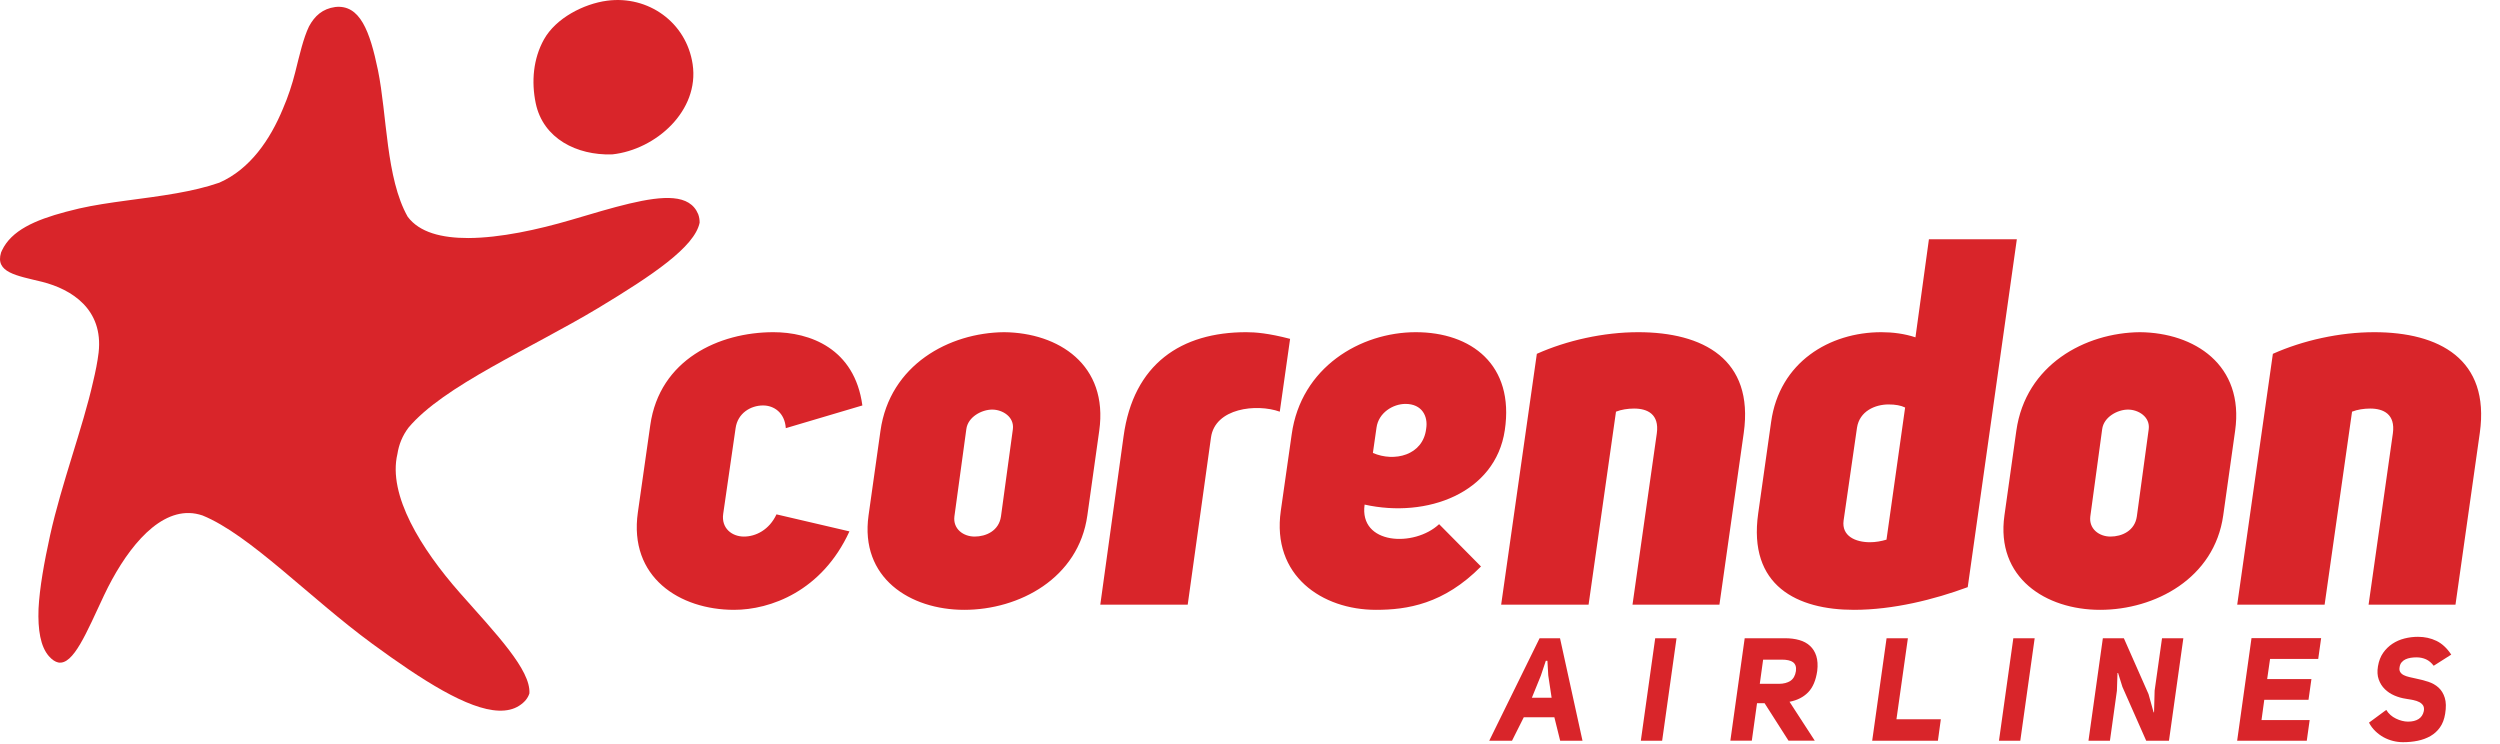
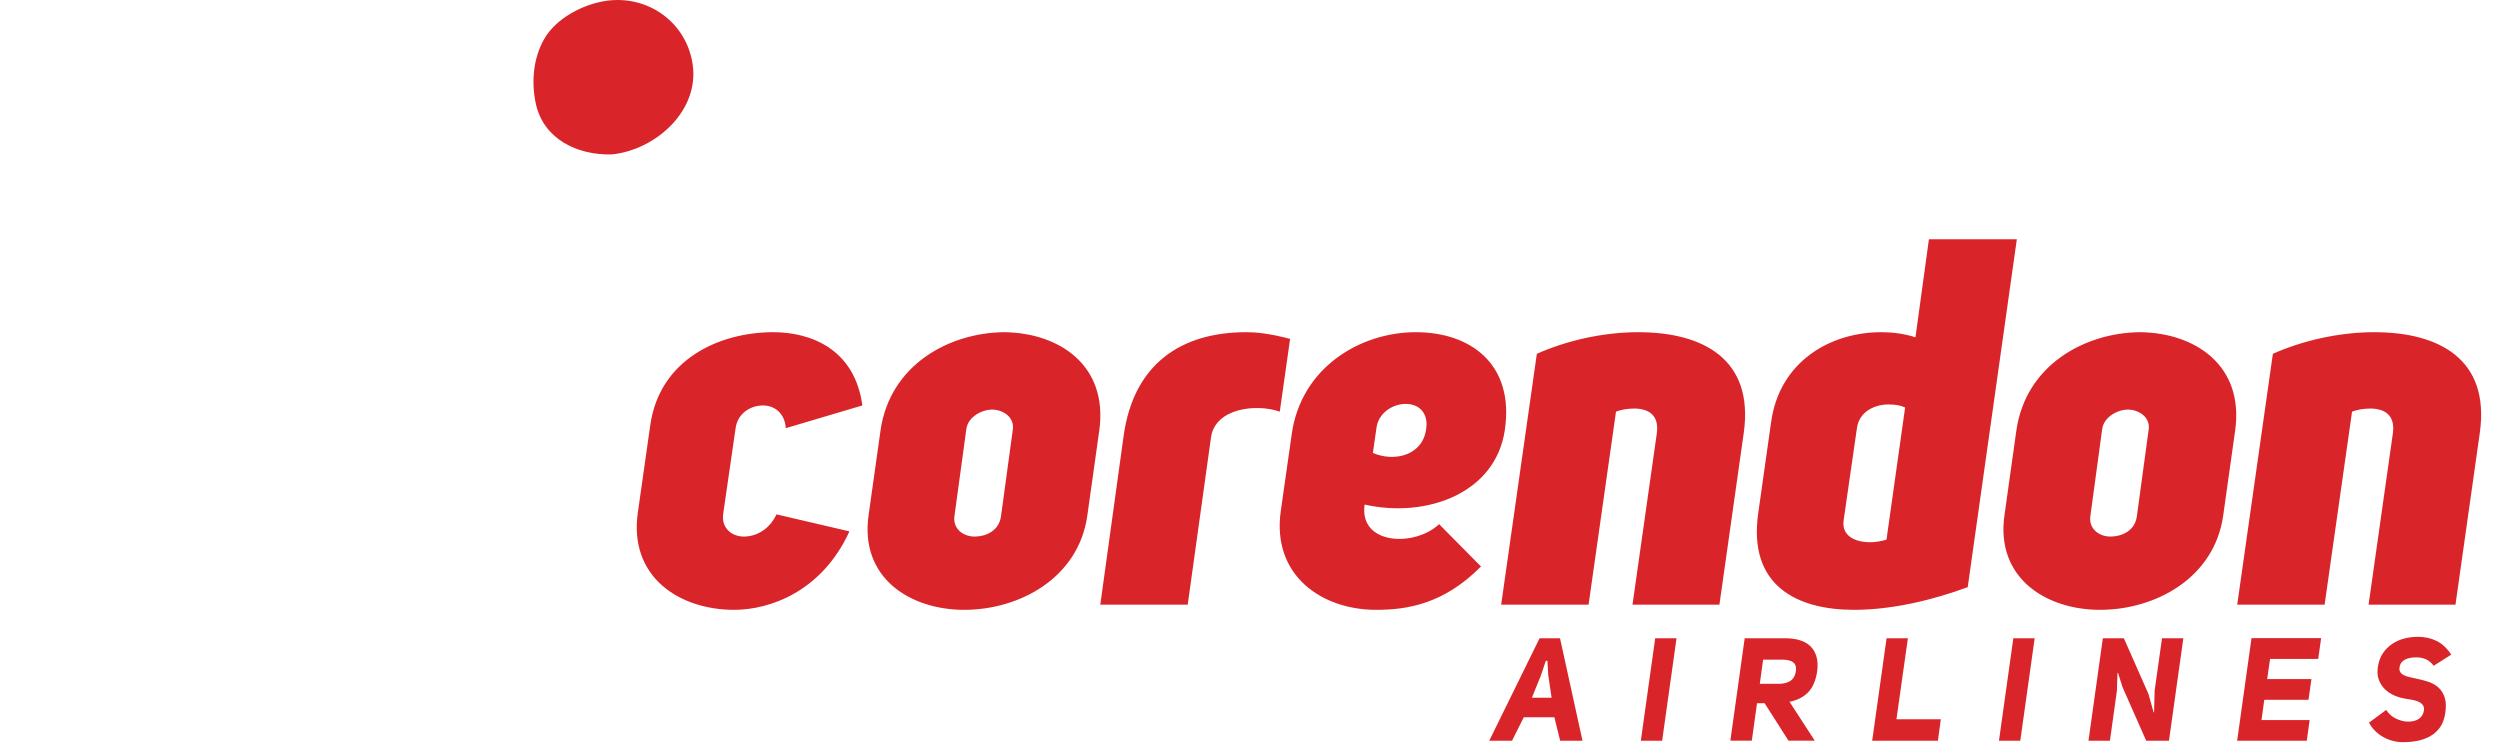
<svg xmlns="http://www.w3.org/2000/svg" width="121" height="36" viewBox="0 0 121 36" fill="none">
  <path fill-rule="evenodd" clip-rule="evenodd" d="M29.598 7.473C29.604 7.473 29.609 7.47 29.614 7.47C29.623 7.47 29.63 7.473 29.638 7.472C31.754 7.24 33.859 5.354 33.524 3.108C33.219 1.071 31.365 -0.229 29.384 0.034C28.248 0.185 26.905 0.878 26.33 1.904C25.805 2.842 25.713 3.957 25.929 4.996C26.289 6.722 27.936 7.519 29.598 7.473Z" fill="#D9252A" />
-   <path fill-rule="evenodd" clip-rule="evenodd" d="M4.773 17.065C5.01 14.97 3.472 14.003 2.041 13.641C0.792 13.336 -0.245 13.191 0.051 12.222C0.066 12.188 0.08 12.155 0.096 12.12C0.551 11.158 1.68 10.653 3.186 10.252C3.395 10.198 3.61 10.144 3.835 10.09C5.261 9.766 6.929 9.64 8.549 9.353C9.267 9.225 9.967 9.067 10.614 8.842C12.113 8.186 13.08 6.742 13.689 5.274C13.949 4.674 14.145 4.069 14.286 3.508C14.507 2.626 14.681 1.855 14.954 1.282C15.23 0.769 15.611 0.424 16.225 0.339C17.425 0.206 17.902 1.511 18.293 3.396C18.737 5.567 18.675 8.619 19.732 10.49C20.301 11.25 21.374 11.523 22.672 11.521C24.208 11.513 26.02 11.12 27.65 10.641C29.686 10.039 31.463 9.493 32.587 9.594C33.172 9.647 33.59 9.875 33.793 10.367C33.842 10.502 33.864 10.639 33.862 10.778C33.621 11.954 31.578 13.325 28.954 14.908C25.651 16.891 21.47 18.672 19.77 20.699C19.476 21.089 19.305 21.517 19.235 21.971C18.761 23.962 20.387 26.567 22.247 28.682C24.035 30.701 25.693 32.429 25.623 33.56C25.551 33.789 25.392 33.988 25.129 34.157C24.849 34.337 24.515 34.408 24.138 34.395C22.653 34.345 20.451 32.939 18.02 31.159C14.971 28.925 12.098 25.884 9.799 24.947C9.586 24.877 9.378 24.836 9.171 24.831C7.475 24.779 5.988 26.808 5.045 28.793C4.184 30.622 3.553 32.204 2.818 32.064C2.672 32.032 2.523 31.936 2.365 31.757C1.961 31.294 1.827 30.491 1.865 29.461C1.917 28.45 2.134 27.237 2.425 25.907C2.977 23.411 4.009 20.692 4.505 18.481C4.625 17.982 4.72 17.509 4.773 17.065Z" fill="#D9252A" />
  <path fill-rule="evenodd" clip-rule="evenodd" d="M37.582 24.895C37.232 25.645 36.581 25.97 36.005 25.97C35.429 25.97 34.903 25.57 35.003 24.869L35.603 20.723C35.704 19.999 36.33 19.624 36.932 19.624C37.459 19.624 37.983 19.974 38.033 20.723L41.739 19.624C41.363 16.851 39.184 16.078 37.432 16.078C34.803 16.078 31.924 17.401 31.474 20.573L30.873 24.796C30.422 27.943 32.901 29.516 35.529 29.516C37.283 29.516 39.785 28.617 41.113 25.719L37.582 24.895ZM42.038 24.944C41.613 27.968 44.042 29.516 46.67 29.516C49.324 29.516 52.203 27.994 52.628 24.944L53.203 20.849C53.654 17.652 51.226 16.102 48.597 16.078C45.944 16.102 43.065 17.652 42.615 20.849L42.038 24.944ZM48.022 19.824C48.522 19.824 49.099 20.175 49.023 20.773L48.447 24.995C48.347 25.694 47.721 25.97 47.172 25.97C46.62 25.97 46.119 25.596 46.193 24.995L46.77 20.773C46.845 20.175 47.52 19.824 48.022 19.824ZM60.315 16.078C57.184 16.078 54.857 17.6 54.38 21.123L53.254 29.267H57.485L58.612 21.173C58.811 19.749 60.815 19.524 61.941 19.925L62.441 16.401C61.392 16.127 60.764 16.078 60.315 16.078ZM66.047 24.422C69.051 25.094 72.381 23.871 72.832 20.823C73.307 17.652 71.204 16.078 68.526 16.078C65.846 16.078 62.968 17.776 62.518 21.023L61.991 24.721C61.541 27.867 63.994 29.516 66.597 29.516C68.1 29.516 69.877 29.242 71.68 27.418L69.653 25.37C68.451 26.495 65.771 26.369 66.047 24.422ZM66.623 20.698C66.722 19.974 67.422 19.549 68.025 19.549C68.826 19.549 69.125 20.148 69.027 20.748C68.876 22.047 67.473 22.373 66.448 21.922L66.623 20.698ZM72.656 29.267H76.887L78.214 19.925C78.463 19.824 78.79 19.774 79.088 19.774C79.741 19.774 80.316 20.048 80.19 20.973L79.013 29.267H83.22L84.398 20.949C84.899 17.376 82.418 16.078 79.29 16.078C77.613 16.078 75.835 16.476 74.383 17.125L72.656 29.267ZM97.615 11.58H93.36L92.708 16.327C92.183 16.152 91.609 16.078 91.057 16.078C88.553 16.078 86.124 17.525 85.722 20.424L85.097 24.845C84.596 28.367 87 29.516 89.731 29.516C91.631 29.516 93.611 29.018 95.238 28.418L97.615 11.58ZM91.306 26.119C91.057 26.194 90.78 26.244 90.504 26.244C89.804 26.244 89.128 25.944 89.23 25.195L89.879 20.698C90.003 19.899 90.754 19.575 91.407 19.575C91.733 19.575 92.009 19.624 92.208 19.724L91.306 26.119ZM97.015 24.944C96.588 27.968 99.017 29.516 101.645 29.516C104.3 29.516 107.178 27.994 107.604 24.944L108.18 20.849C108.631 17.652 106.202 16.102 103.574 16.078C100.92 16.102 98.041 17.652 97.59 20.849L97.015 24.944ZM102.996 19.824C103.496 19.824 104.075 20.175 103.998 20.773L103.423 24.995C103.324 25.694 102.698 25.97 102.145 25.97C101.597 25.97 101.096 25.596 101.171 24.995L101.745 20.773C101.822 20.175 102.497 19.824 102.996 19.824ZM108.281 29.267H112.511L113.839 19.925C114.09 19.824 114.415 19.774 114.716 19.774C115.364 19.774 115.942 20.048 115.815 20.973L114.639 29.267H118.845L120.023 20.949C120.524 17.376 118.043 16.078 114.915 16.078C113.237 16.078 111.459 16.476 110.007 17.125L108.281 29.267Z" fill="#D9252A" />
  <path fill-rule="evenodd" clip-rule="evenodd" d="M74.143 33.77H75.098L74.936 32.691L74.895 31.983H74.817L74.579 32.697L74.143 33.77ZM76.593 35.851H75.512L75.231 34.715H73.751L73.182 35.851H72.079L74.516 30.891H75.505L76.593 35.851Z" fill="#D9252A" />
  <path fill-rule="evenodd" clip-rule="evenodd" d="M80.448 35.851H79.416L80.112 30.891H81.144L80.448 35.851Z" fill="#D9252A" />
  <path fill-rule="evenodd" clip-rule="evenodd" d="M86.094 33.097C86.323 33.097 86.51 33.049 86.656 32.954C86.8 32.857 86.889 32.7 86.923 32.48C86.936 32.378 86.93 32.29 86.905 32.218C86.879 32.145 86.835 32.088 86.775 32.046C86.714 32.004 86.639 31.974 86.55 31.955C86.46 31.936 86.363 31.927 86.255 31.927H85.335L85.174 33.097H86.094ZM85.406 34.035H85.04L84.788 35.849H83.749L84.443 30.891H86.402C86.65 30.891 86.878 30.92 87.083 30.978C87.29 31.036 87.462 31.129 87.602 31.258C87.744 31.387 87.845 31.551 87.909 31.751C87.972 31.953 87.987 32.194 87.954 32.473C87.888 32.931 87.74 33.277 87.512 33.51C87.283 33.744 86.983 33.895 86.613 33.966L87.835 35.849H86.564L85.406 34.035Z" fill="#D9252A" />
  <path fill-rule="evenodd" clip-rule="evenodd" d="M91.31 30.891H92.342L91.788 34.814H93.936L93.795 35.851H90.614L91.31 30.891Z" fill="#D9252A" />
  <path fill-rule="evenodd" clip-rule="evenodd" d="M97.782 35.851H96.75L97.445 30.891H98.478L97.782 35.851Z" fill="#D9252A" />
  <path fill-rule="evenodd" clip-rule="evenodd" d="M104.642 30.891H105.674L104.978 35.851H103.876L102.725 33.245L102.515 32.572H102.487L102.458 33.434L102.121 35.851H101.082L101.778 30.891H102.795L103.989 33.595L104.234 34.477H104.256L104.284 33.427L104.642 30.891Z" fill="#D9252A" />
  <path fill-rule="evenodd" clip-rule="evenodd" d="M109.731 32.867H111.873L111.732 33.869H109.591L109.457 34.85H111.788L111.648 35.851H108.278L108.973 30.885H112.343L112.202 31.893H109.871L109.731 32.867Z" fill="#D9252A" />
  <path fill-rule="evenodd" clip-rule="evenodd" d="M115.495 34.359C115.551 34.453 115.619 34.534 115.699 34.605C115.778 34.675 115.866 34.733 115.962 34.779C116.058 34.826 116.156 34.863 116.257 34.888C116.358 34.914 116.454 34.927 116.548 34.927C116.758 34.927 116.93 34.885 117.061 34.8C117.191 34.717 117.276 34.588 117.313 34.416C117.332 34.308 117.321 34.221 117.282 34.152C117.242 34.085 117.181 34.029 117.099 33.984C117.017 33.941 116.918 33.906 116.804 33.883C116.69 33.86 116.57 33.839 116.443 33.82C116.251 33.792 116.066 33.739 115.888 33.662C115.71 33.585 115.556 33.483 115.425 33.354C115.294 33.226 115.195 33.069 115.13 32.885C115.064 32.701 115.053 32.487 115.094 32.244C115.137 31.992 115.22 31.777 115.343 31.599C115.468 31.422 115.618 31.274 115.793 31.158C115.968 31.042 116.164 30.957 116.376 30.903C116.589 30.849 116.807 30.822 117.033 30.822C117.355 30.822 117.652 30.887 117.924 31.018C118.195 31.149 118.434 31.371 118.64 31.683L117.791 32.223C117.682 32.078 117.559 31.974 117.419 31.911C117.279 31.848 117.126 31.816 116.962 31.816C116.864 31.816 116.769 31.823 116.678 31.837C116.586 31.852 116.503 31.877 116.428 31.911C116.354 31.946 116.29 31.994 116.239 32.055C116.187 32.115 116.155 32.192 116.141 32.286C116.122 32.384 116.132 32.464 116.172 32.527C116.212 32.591 116.269 32.641 116.344 32.678C116.419 32.715 116.507 32.745 116.608 32.769C116.709 32.792 116.812 32.816 116.92 32.839C117.131 32.882 117.334 32.933 117.528 32.997C117.722 33.06 117.888 33.155 118.026 33.28C118.164 33.407 118.265 33.572 118.327 33.774C118.391 33.978 118.397 34.235 118.345 34.549C118.303 34.811 118.22 35.029 118.096 35.203C117.972 35.379 117.818 35.519 117.636 35.624C117.454 35.728 117.249 35.805 117.022 35.852C116.795 35.899 116.557 35.922 116.309 35.922C116.146 35.922 115.984 35.902 115.825 35.862C115.665 35.822 115.514 35.763 115.368 35.684C115.223 35.604 115.09 35.506 114.969 35.389C114.847 35.273 114.743 35.135 114.659 34.976L115.495 34.359Z" fill="#D9252A" />
</svg>